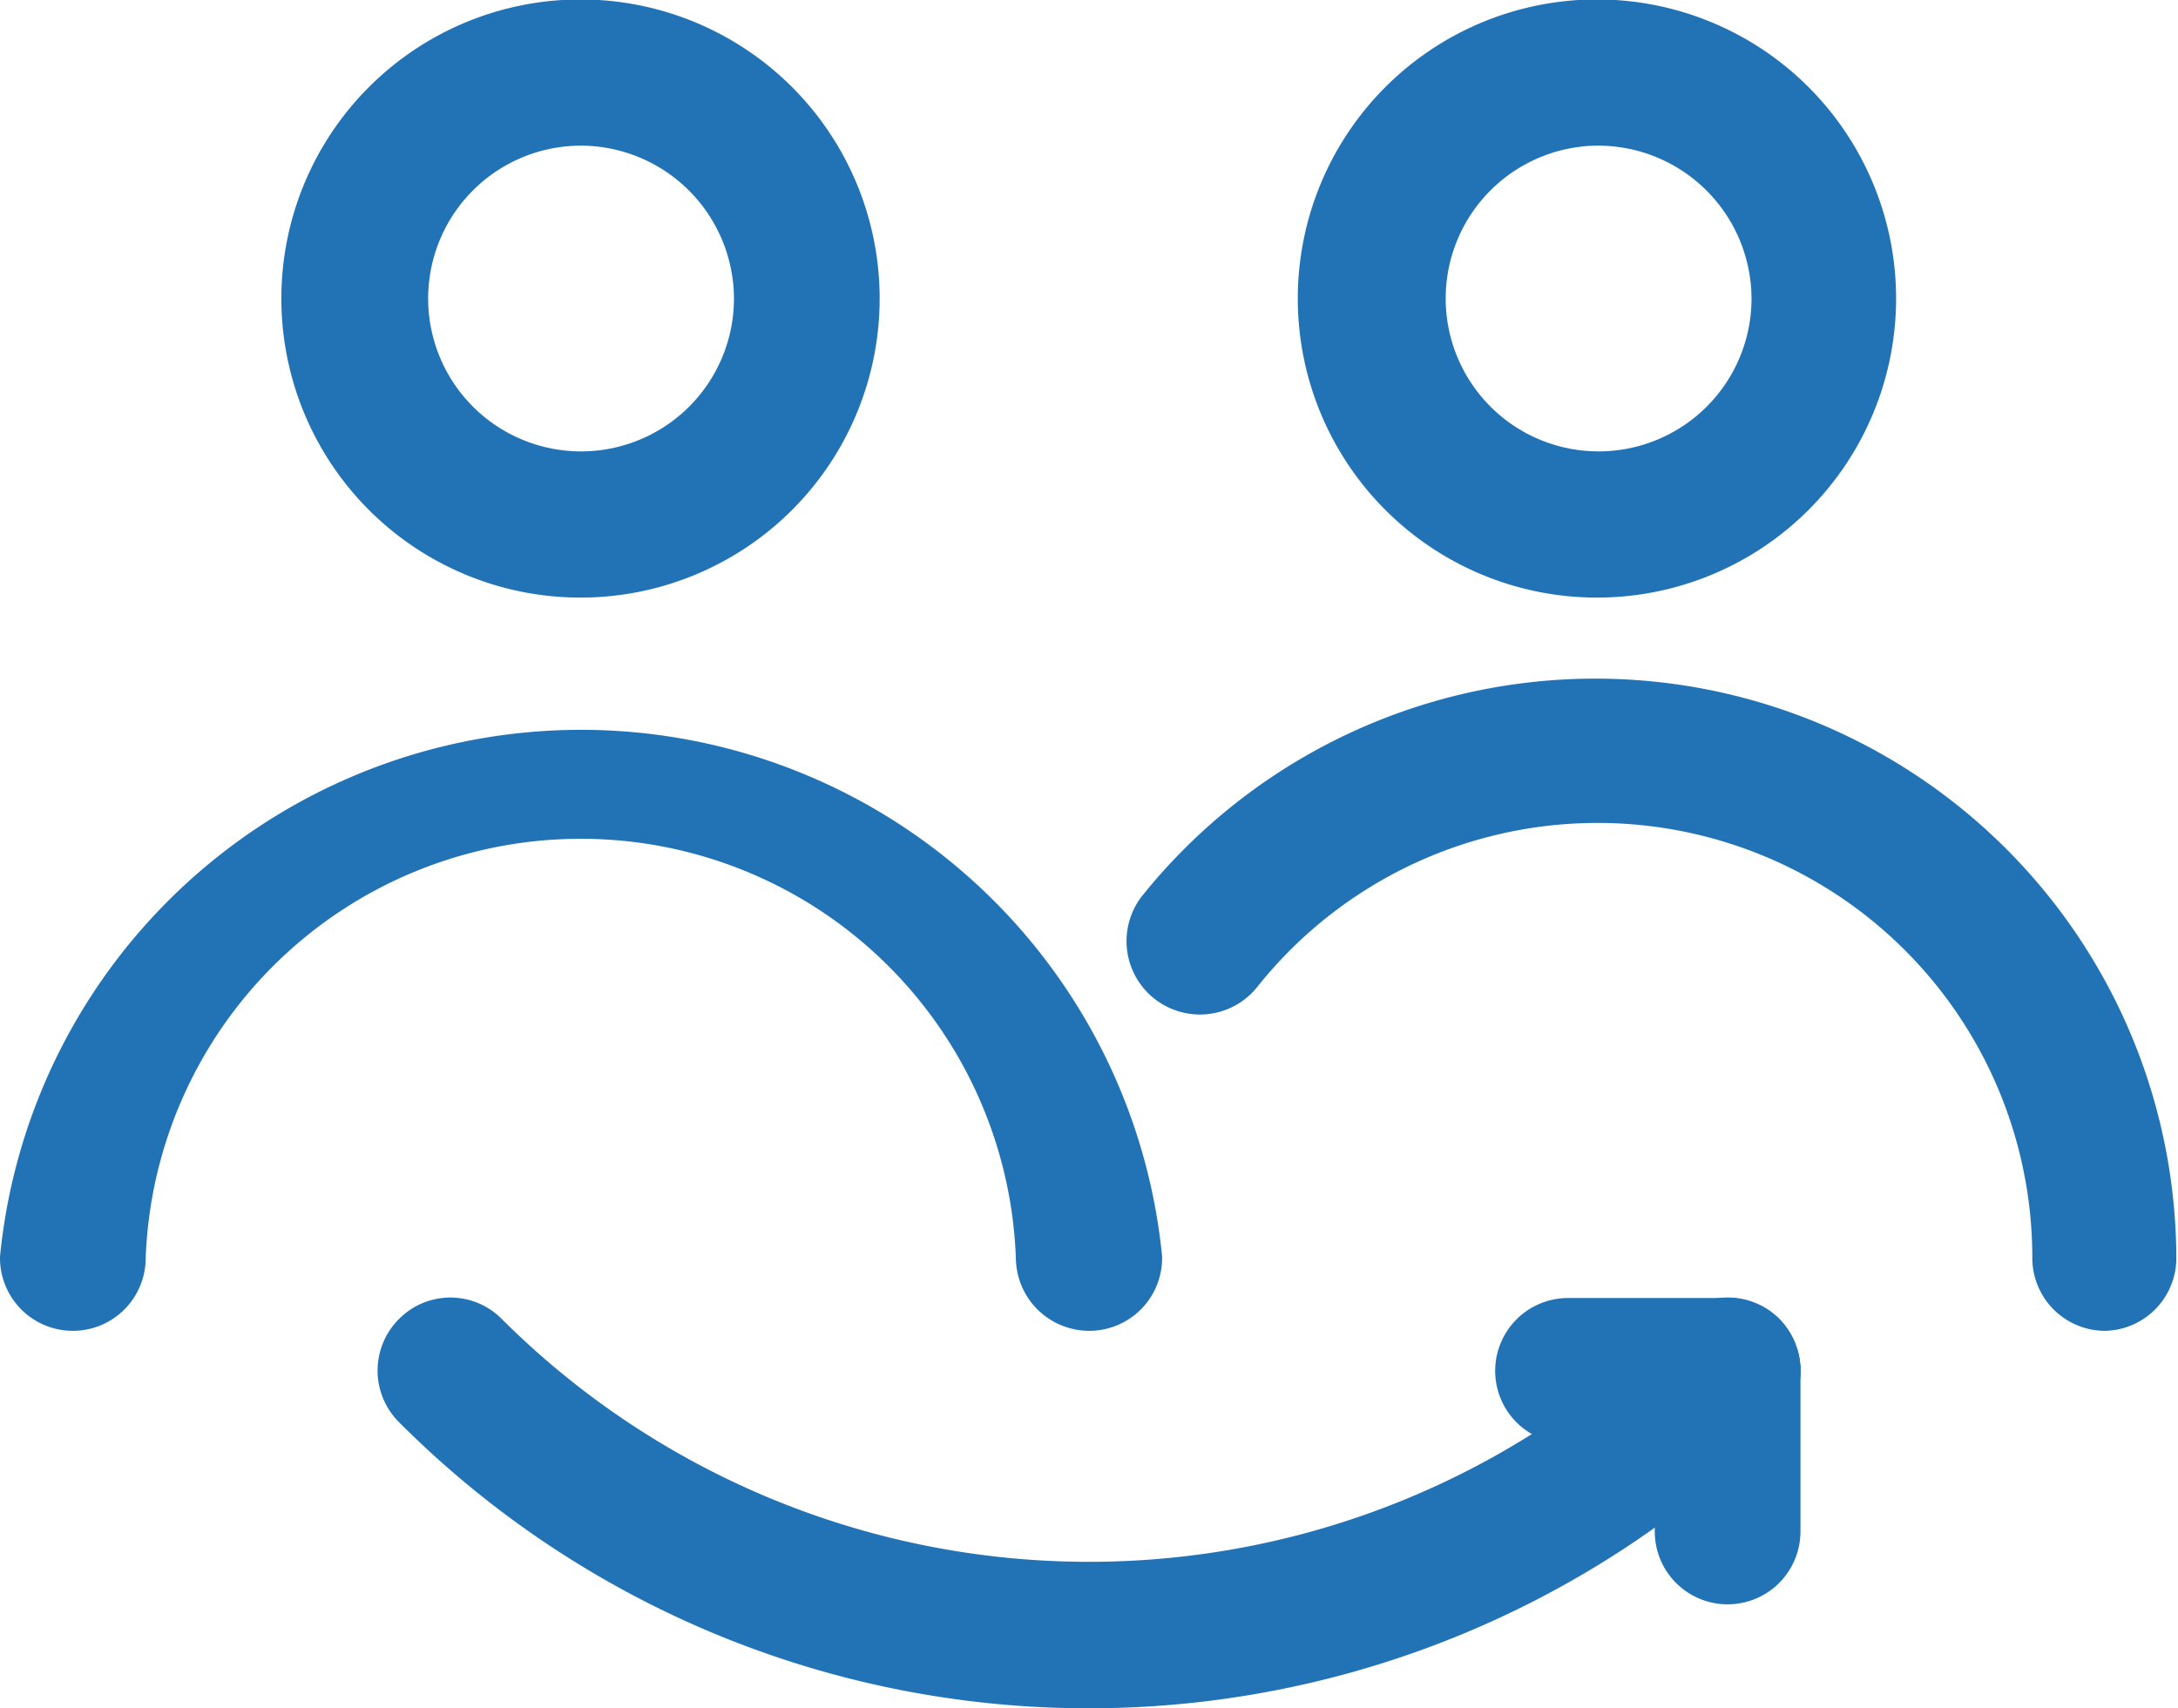
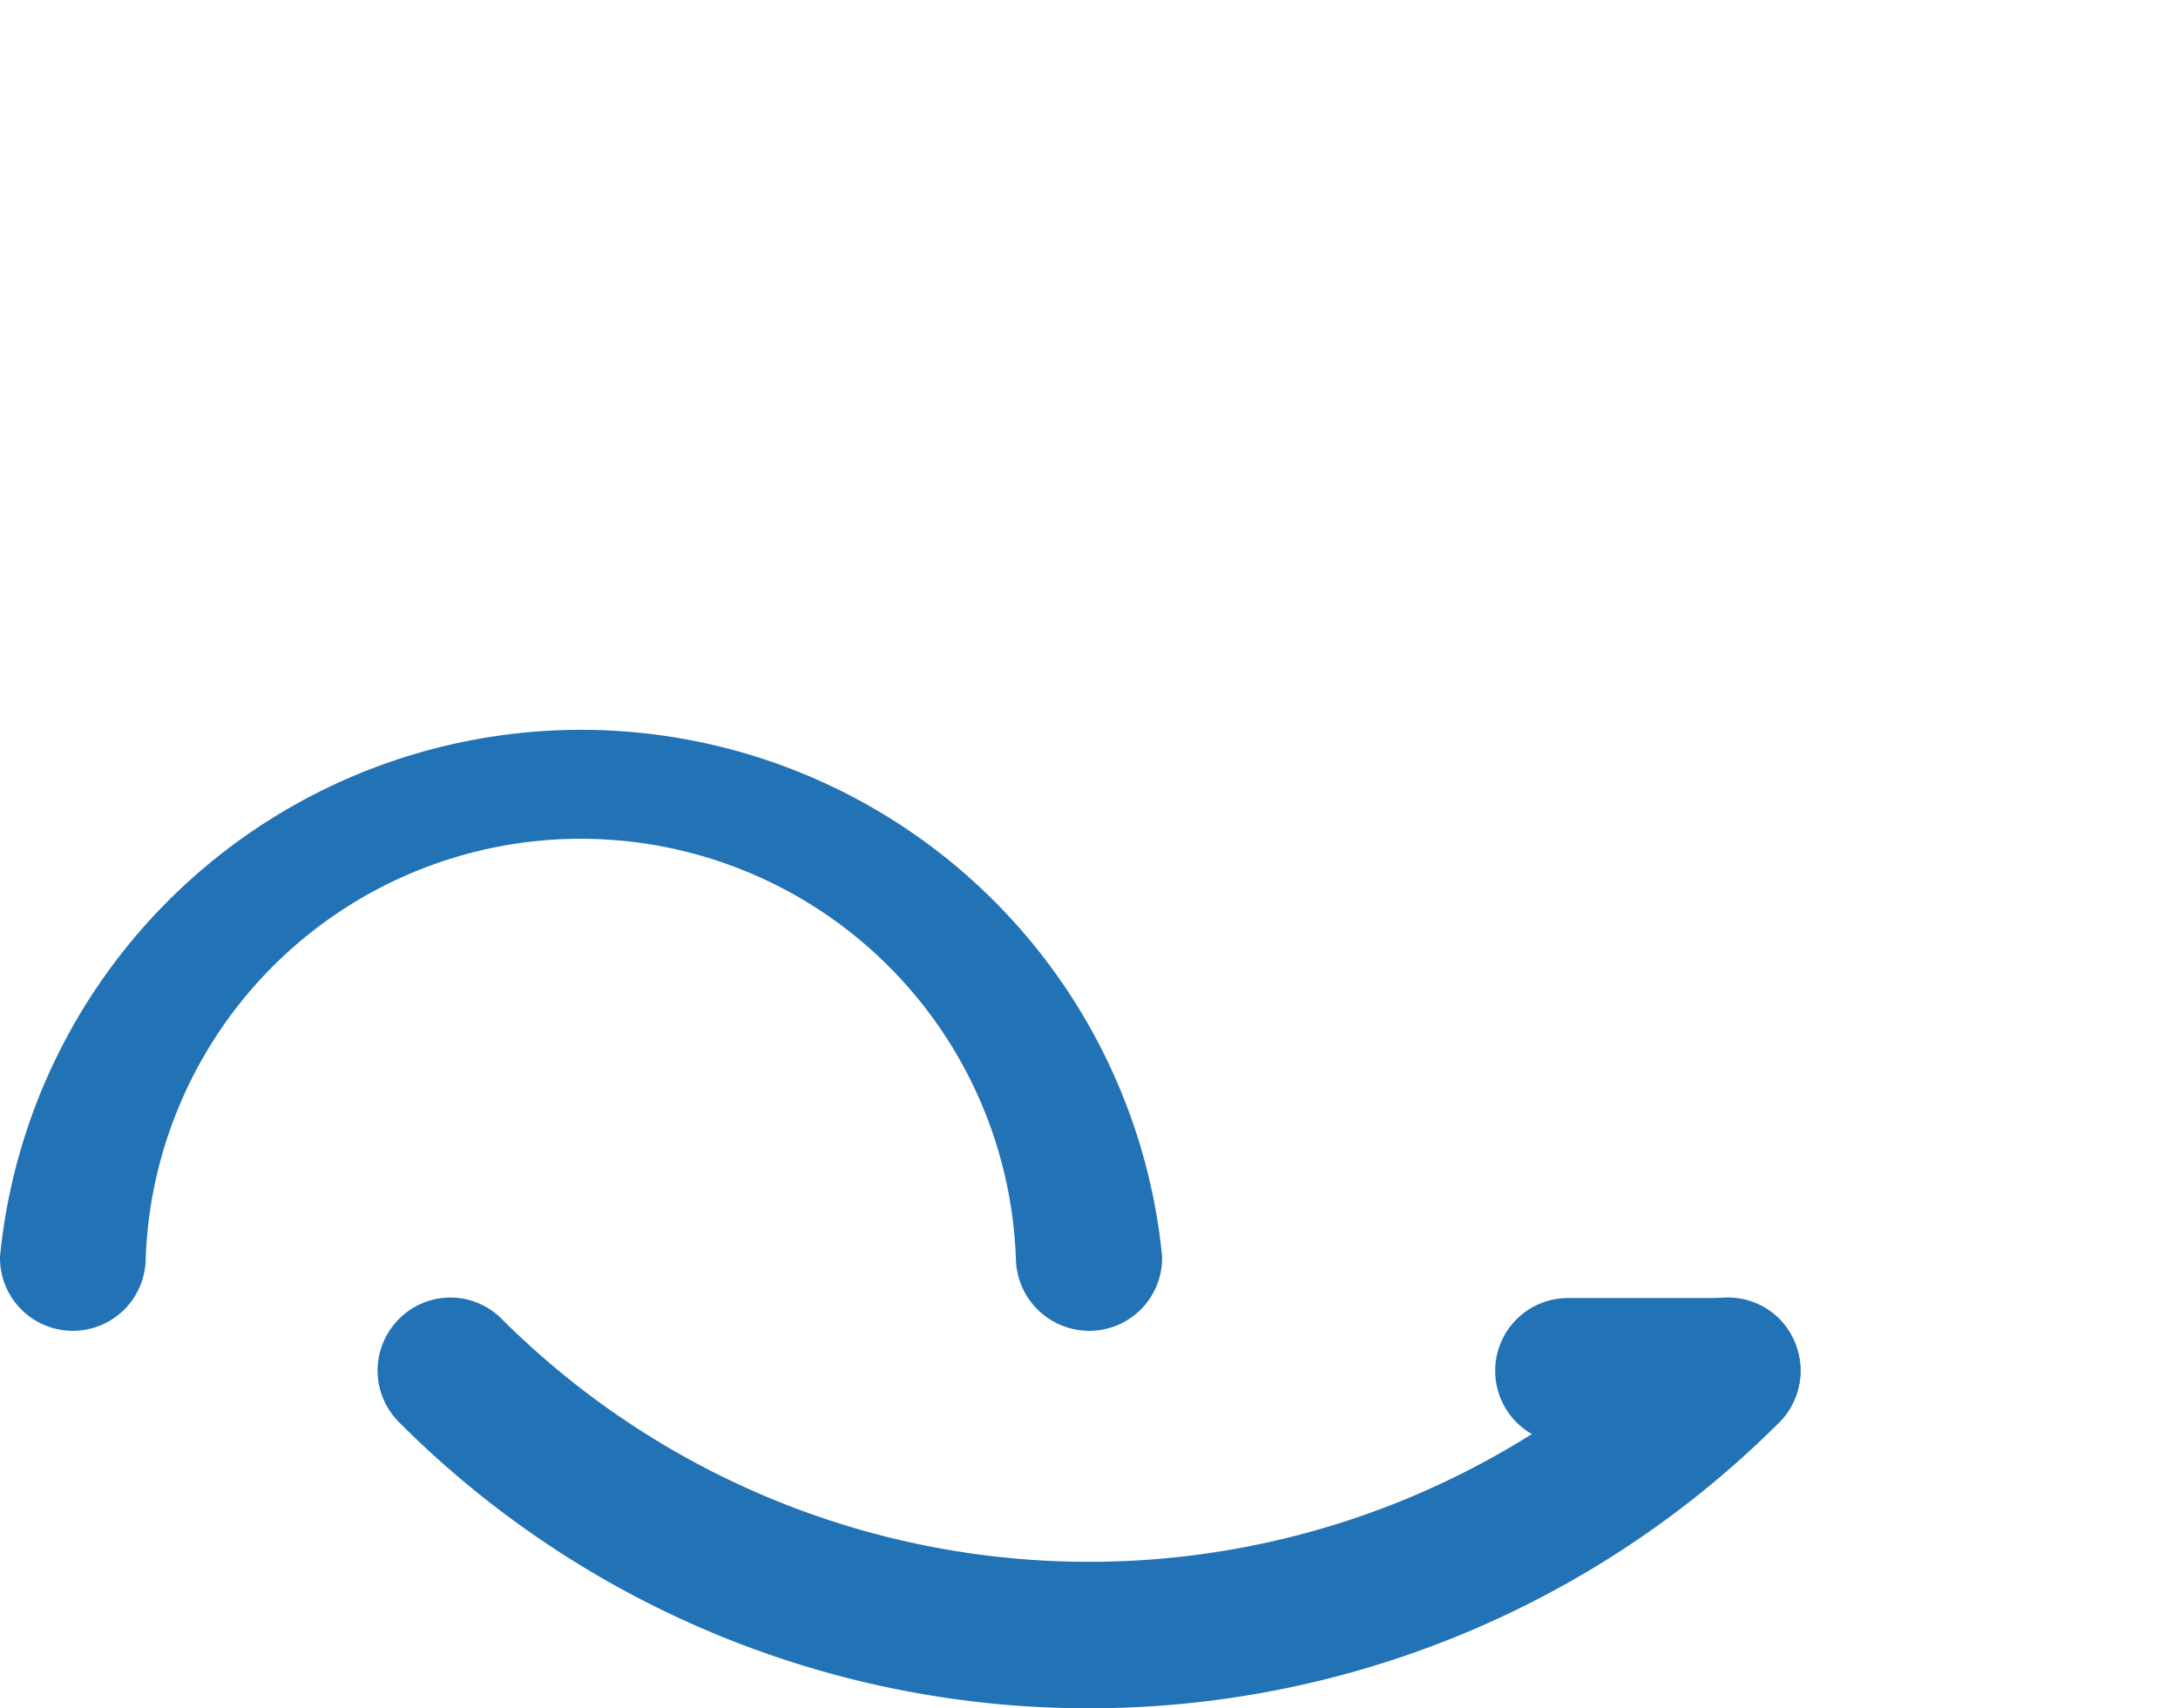
<svg xmlns="http://www.w3.org/2000/svg" viewBox="0 0 39.17 30.73">
  <defs>
    <style>.cls-1{fill:#2272b6;stroke:#2272b6;stroke-miterlimit:10;}</style>
  </defs>
  <g id="Livello_2" data-name="Livello 2">
    <g id="Livello_1-2" data-name="Livello 1">
-       <path class="cls-1" d="M19.59,23.44a.82.82,0,0,1-.82-.81,8.33,8.33,0,0,0-16.65,0,.81.81,0,1,1-1.62,0,10,10,0,0,1,19.9,0A.81.81,0,0,1,19.59,23.44Z" />
-       <path class="cls-1" d="M37.86,23.44a.81.81,0,0,1-.81-.81,8.32,8.32,0,0,0-14.82-5.2.81.81,0,0,1-1.3-1l0,0a9.95,9.95,0,0,1,17.71,6.22A.81.81,0,0,1,37.86,23.44Z" />
-       <path class="cls-1" d="M28.72,10.25A4.88,4.88,0,1,1,33.6,5.37,4.88,4.88,0,0,1,28.72,10.25Zm0-8.13A3.25,3.25,0,1,0,32,5.37,3.26,3.26,0,0,0,28.72,2.12Z" />
-       <path class="cls-1" d="M10.45,10.25a4.88,4.88,0,1,1,4.87-4.88A4.88,4.88,0,0,1,10.45,10.25Zm0-8.13A3.25,3.25,0,1,0,13.7,5.37,3.26,3.26,0,0,0,10.45,2.12Z" />
+       <path class="cls-1" d="M19.59,23.44a.82.82,0,0,1-.82-.81,8.33,8.33,0,0,0-16.65,0,.81.81,0,1,1-1.62,0,10,10,0,0,1,19.9,0A.81.81,0,0,1,19.59,23.44" />
      <path class="cls-1" d="M19.59,30.23a17,17,0,0,1-12.06-5,.81.81,0,0,1,0-1.15.8.8,0,0,1,1.14,0,15.45,15.45,0,0,0,21.83,0,.81.81,0,0,1,1.15,0,.83.83,0,0,1,0,1.15A17.05,17.05,0,0,1,19.59,30.23Z" />
      <path class="cls-1" d="M31.07,25.47H28.2a.81.81,0,0,1,0-1.62h2.87a.81.81,0,1,1,0,1.62Z" />
-       <path class="cls-1" d="M31.07,28.36a.81.81,0,0,1-.81-.81V24.66a.81.81,0,0,1,1.62,0v2.89A.81.81,0,0,1,31.07,28.36Z" />
    </g>
  </g>
</svg>